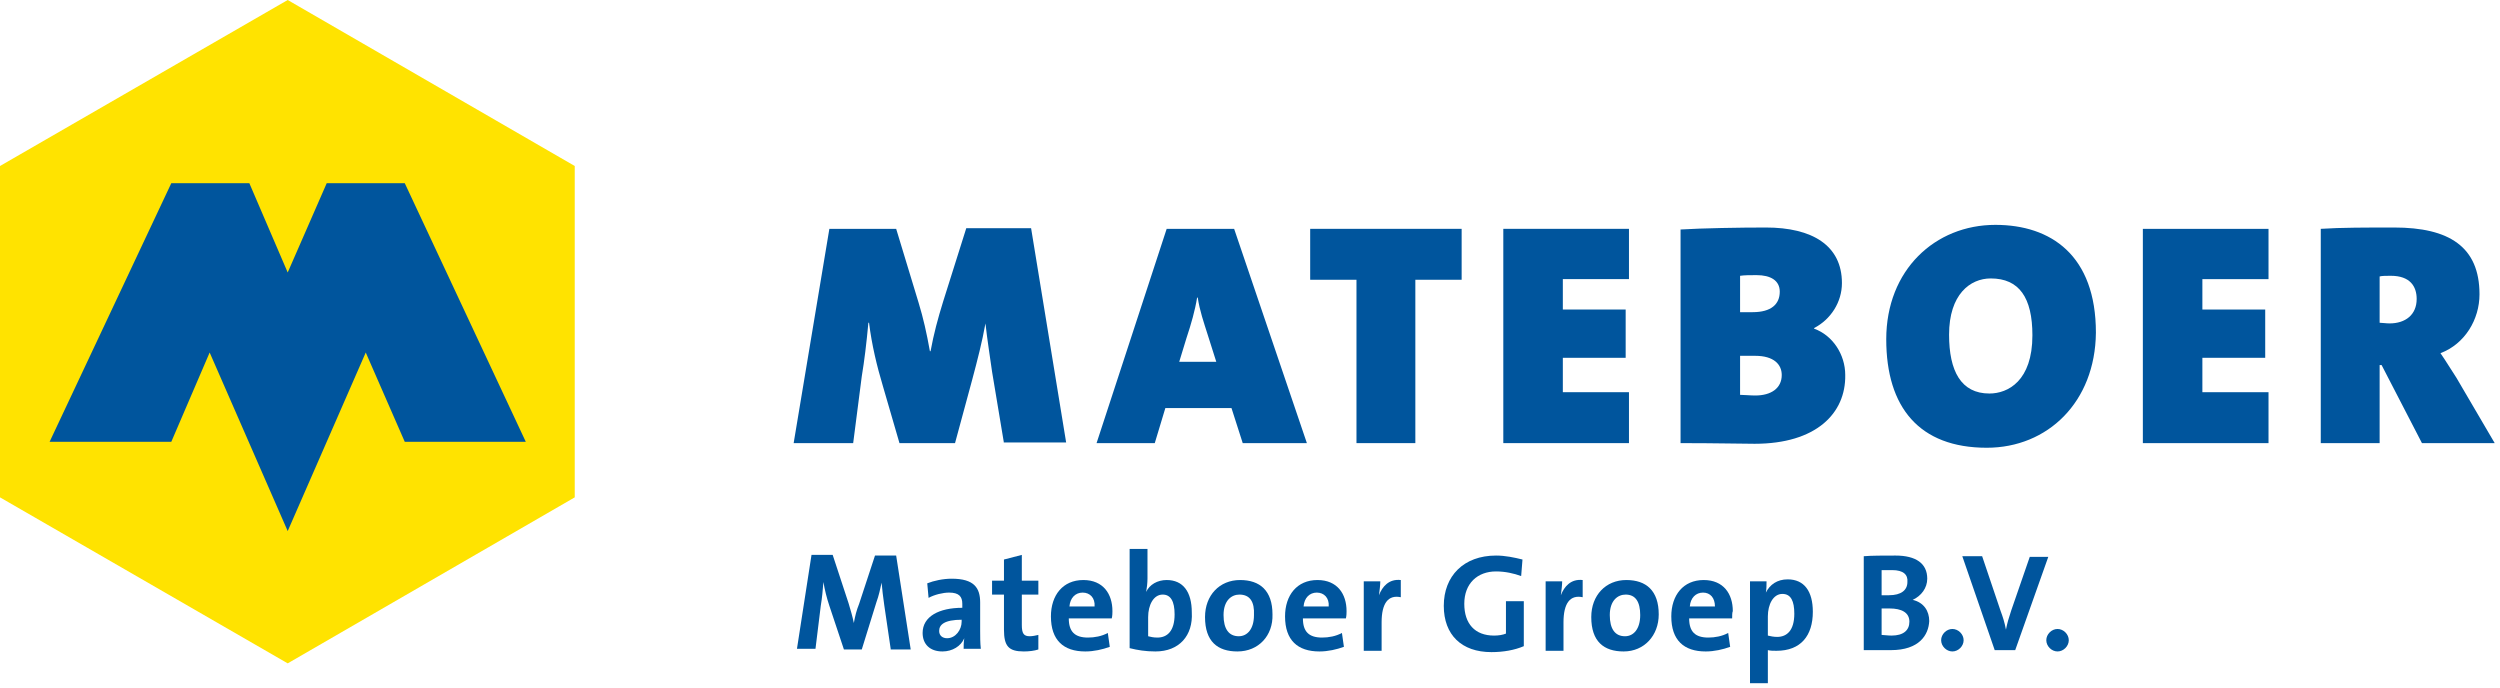
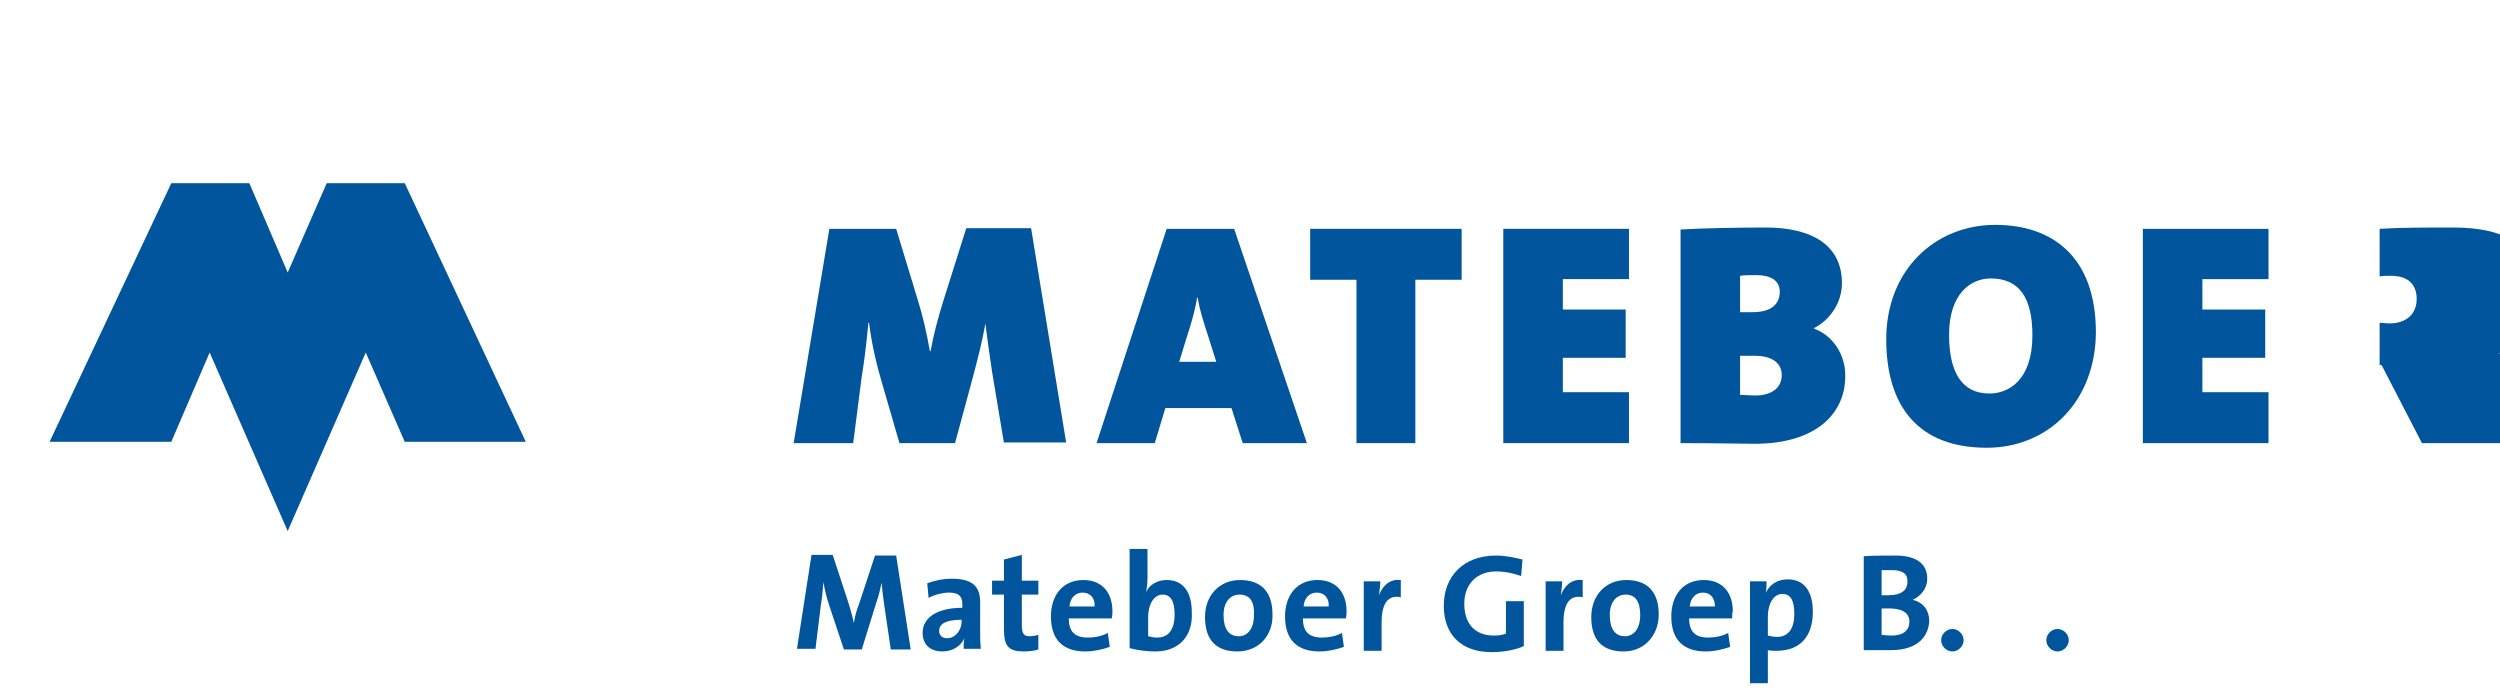
<svg xmlns="http://www.w3.org/2000/svg" version="1.1" x="0px" y="0px" viewBox="0 0 378 104" enable-background="new 0 0 378 104" xml:space="preserve">
  <g id="logo">
-     <polygon fill="#FFE300" points="86.9,75.2 43.5,100.3 0,75.2 0,25.1 43.5,0 86.9,25.1  " />
    <polygon fill="#00559D" points="7.5,66.8 25.9,27.7 37.7,27.7 43.5,41.2 49.4,27.7 61.2,27.7 79.5,66.8 61.2,66.8 55.3,53.3    43.5,80.3 31.7,53.3 25.9,66.8  " />
  </g>
  <g id="Mateboer">
    <g>
      <path fill="#00559D" d="M151.8,67l-1.8-10.8c-0.3-2.2-0.7-4.6-1-7.3H149c-0.5,2.8-1.2,5.5-2,8.5l-2.6,9.6h-8.4l-2.5-8.6    c-0.9-3-1.7-6.3-2.1-9.6h-0.1c-0.3,3.2-0.6,5.7-1,8.1L129,67h-9l5.4-32.4h10.1l3.4,11.2c0.7,2.3,1.2,4.5,1.7,7.3h0.1    c0.5-2.7,1.1-4.9,1.9-7.5l3.5-11.1h9.8l5.3,32.4H151.8z" />
      <path fill="#00559D" d="M187.9,67l-1.7-5.3h-10l-1.6,5.3h-8.8l10.6-32.4h10.2L197.6,67H187.9z M182.6,50.6    c-0.6-1.9-1.2-3.6-1.5-5.6h-0.1c-0.3,1.9-0.9,4-1.6,6.1l-1.1,3.6h5.6L182.6,50.6z" />
      <path fill="#00559D" d="M214,42.3V67h-8.9V42.3h-7v-7.7H221v7.7H214z" />
      <path fill="#00559D" d="M227.3,67V34.6h19v7.6h-10v4.6h9.5v7.3h-9.5v5.2h10V67H227.3z" />
      <path fill="#00559D" d="M265.3,67.1c-2,0-5.7-0.1-11.2-0.1V34.7c3.3-0.2,8.9-0.3,12.9-0.3c7,0,11.5,2.7,11.5,8.4    c0,2.9-1.7,5.5-4.2,6.8v0.1c2.8,1,4.7,3.9,4.7,7C279.1,62.5,274.6,67.1,265.3,67.1z M265.6,41.6c-1,0-1.8,0-2.5,0.1v5.5    c0.5,0,1.2,0,1.9,0c2.8,0,4.1-1.2,4.1-3.1C269.1,42.4,267.7,41.6,265.6,41.6z M265.4,53.8c-0.3,0-1.8,0-2.3,0v5.9    c0.6,0,1.5,0.1,2.3,0.1c2.4,0,4-1.1,4-3.1C269.4,55.1,268.2,53.8,265.4,53.8z" />
      <path fill="#00559D" d="M300.4,67.7c-10.2,0-15.2-6.1-15.2-16.4c0-10.5,7.4-17.3,16.5-17.3c8.4,0,15.2,4.6,15.2,16.3    C316.8,60.8,309.6,67.7,300.4,67.7z M301,42.1c-3.1,0-6.3,2.4-6.3,8.5c0,5.5,1.8,8.9,6.1,8.9c2.8,0,6.5-1.9,6.5-8.8    C307.3,45,305.3,42.1,301,42.1z" />
      <path fill="#00559D" d="M324,67V34.6h19v7.6h-10v4.6h9.5v7.3h-9.5v5.2h10V67H324z" />
-       <path fill="#00559D" d="M366.2,67l-6.1-11.8h-0.3V67h-8.9V34.6c3-0.2,7-0.2,11.1-0.2c8.3,0,12.9,2.9,12.9,10.1    c0,3.8-2.2,7.5-5.9,8.9c0.9,1.3,1.6,2.5,2.4,3.7l5.8,9.9H366.2z M361.5,41.7c-0.6,0-1.4,0-1.7,0.1v7c0.3,0,1,0.1,1.5,0.1    c2.4,0,4.1-1.3,4.1-3.7C365.4,43.3,364.4,41.7,361.5,41.7z" />
+       <path fill="#00559D" d="M366.2,67l-6.1-11.8h-0.3V67V34.6c3-0.2,7-0.2,11.1-0.2c8.3,0,12.9,2.9,12.9,10.1    c0,3.8-2.2,7.5-5.9,8.9c0.9,1.3,1.6,2.5,2.4,3.7l5.8,9.9H366.2z M361.5,41.7c-0.6,0-1.4,0-1.7,0.1v7c0.3,0,1,0.1,1.5,0.1    c2.4,0,4.1-1.3,4.1-3.7C365.4,43.3,364.4,41.7,361.5,41.7z" />
    </g>
  </g>
  <g id="Projectontwikkeling" display="none">
    <g display="inline">
      <path fill="#00559D" d="M124.8,93.4c-0.3,0-0.6,0-0.9,0v5h-2.7V84.2c1.2-0.1,2.4-0.1,3.8-0.1c3.5,0,5.4,1.6,5.4,4.4    C130.4,91.2,128.3,93.4,124.8,93.4z M124.9,86.3c-0.3,0-0.7,0-1,0v4.7c0.3,0,0.5,0.1,0.8,0.1c1.7,0,2.8-0.9,2.8-2.5    C127.6,87.2,126.7,86.3,124.9,86.3z" />
      <path fill="#00559D" d="M138.3,90.3c-1.9-0.4-2.9,0.9-2.9,3.8v4.3h-2.7V87.9h2.5c0,0.5-0.1,1.4-0.2,2.1h0c0.5-1.3,1.5-2.5,3.3-2.3    L138.3,90.3z" />
      <path fill="#00559D" d="M144.5,98.6c-3,0-4.9-1.5-4.9-5.2c0-3.3,2.2-5.6,5.3-5.6c3,0,4.9,1.6,4.9,5.2    C149.8,96.2,147.6,98.6,144.5,98.6z M144.8,90c-1.2,0-2.4,0.9-2.4,3.1c0,2.1,0.8,3.2,2.3,3.2c1.3,0,2.3-1.1,2.3-3.2    C147.1,91.1,146.4,90,144.8,90z" />
      <path fill="#00559D" d="M151.1,103.6c-0.5,0-1-0.1-1.5-0.2l0.2-2.3c0.4,0.1,0.9,0.3,1.2,0.3c1.1,0,1.4-0.5,1.4-1.9V87.9h2.7v11.2    C155.2,101.9,154.2,103.6,151.1,103.6z M153.9,86.6c-0.9,0-1.7-0.7-1.7-1.6c0-0.9,0.8-1.6,1.7-1.6c0.9,0,1.7,0.7,1.7,1.6    C155.5,85.8,154.8,86.6,153.9,86.6z" />
      <path fill="#00559D" d="M167,93.6h-6.5c0,2,0.9,2.9,2.9,2.9c1,0,2.1-0.2,3-0.7l0.3,2.1c-1.1,0.4-2.4,0.7-3.7,0.7    c-3.3,0-5.2-1.7-5.2-5.3c0-3.2,1.8-5.5,4.9-5.5c3,0,4.4,2.1,4.4,4.7C167.1,92.7,167,93.1,167,93.6z M162.6,89.7    c-1.1,0-1.9,0.8-2,2.1h3.8C164.4,90.4,163.7,89.7,162.6,89.7z" />
      <path fill="#00559D" d="M173.7,98.5c-2.9,0-4.7-1.5-4.7-5.1c0-3.3,1.7-5.8,5.4-5.8c0.7,0,1.5,0.1,2.1,0.3l-0.3,2.3    c-0.6-0.2-1.2-0.4-1.9-0.4c-1.7,0-2.6,1.3-2.6,3.2c0,1.8,0.7,3,2.5,3c0.7,0,1.5-0.1,2.1-0.4l0.2,2.3    C175.8,98.3,174.8,98.5,173.7,98.5z" />
      <path fill="#00559D" d="M182.8,98.6c-2.3,0-3-0.8-3-3.3V90H178v-2.1h1.8v-3.2l2.7-0.7v3.9h2.5V90h-2.5v4.6c0,1.3,0.3,1.7,1.2,1.7    c0.4,0,0.9-0.1,1.3-0.2v2.2C184.3,98.5,183.5,98.6,182.8,98.6z" />
      <path fill="#00559D" d="M191.6,98.6c-3,0-4.9-1.5-4.9-5.2c0-3.3,2.2-5.6,5.3-5.6c3,0,4.9,1.6,4.9,5.2    C196.9,96.2,194.7,98.6,191.6,98.6z M191.9,90c-1.2,0-2.4,0.9-2.4,3.1c0,2.1,0.8,3.2,2.3,3.2c1.3,0,2.3-1.1,2.3-3.2    C194.2,91.1,193.4,90,191.9,90z" />
      <path fill="#00559D" d="M205.9,98.3v-6.7c0-1.1-0.3-1.7-1.3-1.7c-1.4,0-2.4,1.6-2.4,3.4v5h-2.7V87.9h2.5c0,0.5,0,1.3-0.1,1.8l0,0    c0.6-1.2,1.8-2.1,3.5-2.1c2.4,0,3.1,1.5,3.1,3.3v7.3H205.9z" />
      <path fill="#00559D" d="M215.3,98.6c-2.3,0-3-0.8-3-3.3V90h-1.8v-2.1h1.8v-3.2L215,84v3.9h2.5V90H215v4.6c0,1.3,0.3,1.7,1.2,1.7    c0.4,0,0.9-0.1,1.3-0.2v2.2C216.8,98.5,216.1,98.6,215.3,98.6z" />
      <path fill="#00559D" d="M231.9,98.3H229l-1.5-4.6c-0.2-0.7-0.4-1.4-0.6-2.3h0c-0.2,1-0.4,1.8-0.7,2.6l-1.3,4.3H222l-3.2-10.4h2.9    l1.1,3.9c0.3,1,0.6,2.1,0.8,3.2h0c0.2-1.2,0.5-2.1,0.8-3l1.3-4.1h2.6l1.3,3.9c0.4,1.2,0.6,2.1,0.8,3.2h0c0.2-1.1,0.4-2,0.7-3    l1.2-4.1h2.8L231.9,98.3z" />
      <path fill="#00559D" d="M238.6,86.6c-0.9,0-1.7-0.7-1.7-1.6c0-0.9,0.7-1.6,1.7-1.6c0.9,0,1.7,0.7,1.7,1.6    C240.3,85.8,239.5,86.6,238.6,86.6z M237.3,98.3V87.9h2.7v10.4H237.3z" />
      <path fill="#00559D" d="M249.2,98.3l-3.2-5.2v5.2h-2.7V83h2.7v9.2l3-4.3h3.3l-3.7,4.8l3.9,5.7H249.2z" />
      <path fill="#00559D" d="M260.6,98.3l-3.2-5.2v5.2h-2.7V83h2.7v9.2l3-4.3h3.3l-3.7,4.8l3.9,5.7H260.6z" />
      <path fill="#00559D" d="M274.1,93.6h-6.5c0,2,0.9,2.9,2.9,2.9c1,0,2.1-0.2,3-0.7l0.3,2.1c-1.1,0.4-2.4,0.7-3.7,0.7    c-3.3,0-5.2-1.7-5.2-5.3c0-3.2,1.8-5.5,4.9-5.5c3,0,4.4,2.1,4.4,4.7C274.2,92.7,274.1,93.1,274.1,93.6z M269.7,89.7    c-1.1,0-1.9,0.8-2,2.1h3.8C271.5,90.4,270.8,89.7,269.7,89.7z" />
      <path fill="#00559D" d="M276.8,98.3V83h2.7v15.3H276.8z" />
      <path fill="#00559D" d="M284.2,86.6c-0.9,0-1.7-0.7-1.7-1.6c0-0.9,0.7-1.6,1.7-1.6c0.9,0,1.7,0.7,1.7,1.6    C285.9,85.8,285.1,86.6,284.2,86.6z M282.8,98.3V87.9h2.7v10.4H282.8z" />
      <path fill="#00559D" d="M295.3,98.3v-6.7c0-1.1-0.3-1.7-1.3-1.7c-1.4,0-2.4,1.6-2.4,3.4v5h-2.7V87.9h2.5c0,0.5,0,1.3-0.1,1.8l0,0    c0.6-1.2,1.8-2.1,3.5-2.1c2.4,0,3.1,1.5,3.1,3.3v7.3H295.3z" />
      <path fill="#00559D" d="M305,103.7c-2.8,0-4.5-1.1-4.5-3.1c0-1.1,0.7-2.1,1.6-2.5c-0.6-0.3-1-0.9-1-1.6c0-0.8,0.5-1.5,1.2-1.8    c-1-0.5-1.6-1.6-1.6-2.9c0-2.2,1.7-4.1,4.7-4.1c0.7,0,1.2,0.1,1.8,0.2h3.5V90h-1.4c0.3,0.3,0.5,0.8,0.5,1.4c0,2.3-1.6,3.8-4.5,3.8    c-0.4,0-0.8,0-1-0.1c-0.3,0.1-0.5,0.4-0.5,0.7c0,0.5,0.4,0.7,1.6,0.7h1.6c2.3,0,3.6,1,3.6,3.1C310.7,101.8,308.5,103.7,305,103.7z     M306.4,98.6h-1.8c-0.1,0-0.4,0-0.5,0c-0.6,0.3-0.9,0.9-0.9,1.5c0,1,0.9,1.5,2.2,1.5c1.8,0,2.7-0.7,2.7-1.7    C308.1,99.1,307.6,98.6,306.4,98.6z M305.4,89.6c-1.3,0-2.1,0.8-2.1,1.9c0,1.2,0.8,1.9,2.1,1.9c1.2,0,2-0.7,2-1.8    C307.4,90.3,306.7,89.6,305.4,89.6z" />
-       <path fill="#00559D" d="M322.5,98.4c-0.9,0-2.4,0-4.1,0V84.2c1.2-0.1,3-0.1,4.8-0.1c3.1,0,4.8,1.2,4.8,3.5c0,1.4-0.9,2.6-2.2,3.2    v0c1.7,0.4,2.5,1.7,2.5,3.2C328.2,96,326.8,98.4,322.5,98.4z M322.7,86.3c-0.6,0-1.1,0-1.6,0V90c0.3,0,0.7,0,1.1,0    c1.9,0,2.8-0.8,2.8-2C325,87,324.4,86.3,322.7,86.3z M322.3,92.1c-0.2,0-0.9,0-1.2,0v4c0.3,0,0.9,0.1,1.5,0.1    c1.8,0,2.7-0.8,2.7-2.1C325.3,92.7,324.1,92.1,322.3,92.1z" />
      <path fill="#00559D" d="M333.5,96.9c0,0.9-0.8,1.7-1.7,1.7c-0.9,0-1.7-0.8-1.7-1.7c0-0.9,0.8-1.7,1.7-1.7    C332.7,95.2,333.5,95.9,333.5,96.9z" />
      <path fill="#00559D" d="M341.3,98.3h-3.2l-4.9-14.2h3l2.8,8.3c0.3,0.8,0.6,1.7,0.8,2.8h0c0.2-1,0.4-1.7,0.8-2.9l2.8-8.1h2.8    L341.3,98.3z" />
      <path fill="#00559D" d="M349.3,96.9c0,0.9-0.8,1.7-1.7,1.7c-0.9,0-1.7-0.8-1.7-1.7c0-0.9,0.8-1.7,1.7-1.7    C348.6,95.2,349.3,95.9,349.3,96.9z" />
    </g>
  </g>
  <g id="Bouw" display="none">
    <g display="inline">
      <path fill="#00559D" d="M125.3,98.4c-0.9,0-2.4,0-4.1,0V84.2c1.2-0.1,3-0.1,4.8-0.1c3.1,0,4.8,1.2,4.8,3.5c0,1.4-0.9,2.6-2.2,3.2    v0c1.7,0.4,2.5,1.7,2.5,3.2C131,96,129.6,98.4,125.3,98.4z M125.5,86.3c-0.6,0-1.1,0-1.6,0V90c0.3,0,0.7,0,1.1,0    c1.9,0,2.8-0.8,2.8-2C127.9,87,127.2,86.3,125.5,86.3z M125.1,92.1c-0.2,0-0.9,0-1.2,0v4c0.3,0,0.9,0.1,1.5,0.1    c1.8,0,2.7-0.8,2.7-2.1C128.1,92.7,126.9,92.1,125.1,92.1z" />
      <path fill="#00559D" d="M137.9,98.6c-3,0-4.9-1.5-4.9-5.2c0-3.3,2.2-5.6,5.3-5.6c3,0,4.9,1.6,4.9,5.2    C143.2,96.2,141,98.6,137.9,98.6z M138.2,90c-1.2,0-2.4,0.9-2.4,3.1c0,2.1,0.8,3.2,2.3,3.2c1.3,0,2.3-1.1,2.3-3.2    C140.5,91.1,139.7,90,138.2,90z" />
-       <path fill="#00559D" d="M152.4,98.3c0-0.5,0-1.3,0.1-1.8l0,0c-0.6,1.2-1.8,2.1-3.5,2.1c-2.4,0-3.1-1.5-3.1-3.3v-7.3h2.7v6.7    c0,1.1,0.3,1.7,1.3,1.7c1.4,0,2.4-1.6,2.4-3.4v-5h2.7v10.4H152.4z" />
      <path fill="#00559D" d="M170,98.3h-2.9l-1.5-4.6c-0.2-0.7-0.4-1.4-0.6-2.3h0c-0.2,1-0.4,1.8-0.7,2.6l-1.3,4.3h-2.8l-3.2-10.4h2.9    l1.1,3.9c0.3,1,0.6,2.1,0.8,3.2h0c0.2-1.2,0.5-2.1,0.8-3l1.3-4.1h2.6l1.3,3.9c0.4,1.2,0.6,2.1,0.8,3.2h0c0.2-1.1,0.4-2,0.7-3    l1.2-4.1h2.8L170,98.3z" />
      <path fill="#00559D" d="M184.5,98.4c-0.9,0-2.4,0-4.1,0V84.2c1.2-0.1,3-0.1,4.8-0.1c3.1,0,4.8,1.2,4.8,3.5c0,1.4-0.9,2.6-2.2,3.2    v0c1.7,0.4,2.5,1.7,2.5,3.2C190.2,96,188.8,98.4,184.5,98.4z M184.7,86.3c-0.6,0-1.1,0-1.6,0V90c0.3,0,0.7,0,1.1,0    c1.9,0,2.8-0.8,2.8-2C187,87,186.4,86.3,184.7,86.3z M184.3,92.1c-0.2,0-0.9,0-1.2,0v4c0.3,0,0.9,0.1,1.5,0.1    c1.8,0,2.7-0.8,2.7-2.1C187.3,92.7,186.1,92.1,184.3,92.1z" />
      <path fill="#00559D" d="M195.5,96.9c0,0.9-0.8,1.7-1.7,1.7c-0.9,0-1.7-0.8-1.7-1.7c0-0.9,0.8-1.7,1.7-1.7    C194.7,95.2,195.5,95.9,195.5,96.9z" />
      <path fill="#00559D" d="M203.3,98.3h-3.1l-4.9-14.2h3l2.8,8.3c0.3,0.8,0.6,1.7,0.8,2.8h0c0.2-1,0.4-1.7,0.8-2.9l2.8-8.1h2.8    L203.3,98.3z" />
-       <path fill="#00559D" d="M211.3,96.9c0,0.9-0.8,1.7-1.7,1.7c-0.9,0-1.7-0.8-1.7-1.7c0-0.9,0.8-1.7,1.7-1.7    C210.6,95.2,211.3,95.9,211.3,96.9z" />
    </g>
  </g>
  <g id="Milieu" display="none">
    <g display="inline">
      <path fill="#00559D" d="M134.7,98.3l-1-6.8c-0.2-1.3-0.3-2.4-0.4-3.4h0c-0.2,0.9-0.4,1.9-0.8,3l-2.2,7.1h-2.7l-2.2-6.6    c-0.4-1.2-0.7-2.4-0.9-3.6h0c-0.1,1.3-0.2,2.4-0.4,3.6l-0.8,6.5h-2.8l2.2-14.2h3.2l2.4,7.3c0.3,1,0.6,2,0.8,3h0    c0.2-1.1,0.4-1.9,0.8-2.9l2.4-7.3h3.2l2.2,14.2H134.7z" />
      <path fill="#00559D" d="M141.4,86.6c-0.9,0-1.7-0.7-1.7-1.6c0-0.9,0.7-1.6,1.7-1.6c0.9,0,1.7,0.7,1.7,1.6    C143.1,85.8,142.4,86.6,141.4,86.6z M140.1,98.3V87.9h2.7v10.4H140.1z" />
      <path fill="#00559D" d="M146.1,98.3V83h2.7v15.3H146.1z" />
      <path fill="#00559D" d="M153.5,86.6c-0.9,0-1.7-0.7-1.7-1.6c0-0.9,0.7-1.6,1.7-1.6s1.7,0.7,1.7,1.6    C155.1,85.8,154.4,86.6,153.5,86.6z M152.1,98.3V87.9h2.7v10.4H152.1z" />
      <path fill="#00559D" d="M166.6,93.6h-6.5c0,2,0.9,2.9,2.9,2.9c1,0,2.1-0.2,3-0.7l0.3,2.1c-1.1,0.4-2.4,0.7-3.7,0.7    c-3.3,0-5.2-1.7-5.2-5.3c0-3.2,1.8-5.5,4.9-5.5c3,0,4.4,2.1,4.4,4.7C166.7,92.7,166.6,93.1,166.6,93.6z M162.2,89.7    c-1.1,0-1.9,0.8-2,2.1h3.8C164,90.4,163.3,89.7,162.2,89.7z" />
      <path fill="#00559D" d="M175.9,98.3c0-0.5,0-1.3,0.1-1.8l0,0c-0.6,1.2-1.8,2.1-3.5,2.1c-2.4,0-3.1-1.5-3.1-3.3v-7.3h2.7v6.7    c0,1.1,0.3,1.7,1.3,1.7c1.4,0,2.4-1.6,2.4-3.4v-5h2.7v10.4H175.9z" />
      <path fill="#00559D" d="M185.2,98.6c-2.3,0-3-0.8-3-3.3V90h-1.8v-2.1h1.8v-3.2l2.7-0.7v3.9h2.5V90h-2.5v4.6c0,1.3,0.3,1.7,1.2,1.7    c0.4,0,0.9-0.1,1.3-0.2v2.2C186.7,98.5,186,98.6,185.2,98.6z" />
      <path fill="#00559D" d="M198.5,93.6H192c0,2,0.9,2.9,2.9,2.9c1,0,2.1-0.2,3-0.7l0.3,2.1c-1.1,0.4-2.4,0.7-3.7,0.7    c-3.3,0-5.2-1.7-5.2-5.3c0-3.2,1.8-5.5,4.9-5.5c3,0,4.4,2.1,4.4,4.7C198.6,92.7,198.5,93.1,198.5,93.6z M194.1,89.7    c-1.1,0-1.9,0.8-2,2.1h3.8C195.9,90.4,195.2,89.7,194.1,89.7z" />
      <path fill="#00559D" d="M205.2,98.5c-2.9,0-4.7-1.5-4.7-5.1c0-3.3,1.7-5.8,5.4-5.8c0.7,0,1.5,0.1,2.1,0.3l-0.3,2.3    c-0.6-0.2-1.2-0.4-1.9-0.4c-1.7,0-2.6,1.3-2.6,3.2c0,1.8,0.7,3,2.5,3c0.7,0,1.5-0.1,2.1-0.4l0.2,2.3    C207.3,98.3,206.3,98.5,205.2,98.5z" />
      <path fill="#00559D" d="M217,98.3v-6.7c0-1.1-0.3-1.7-1.3-1.7c-1.4,0-2.4,1.6-2.4,3.4v5h-2.7V83h2.7v4.5c0,0.6,0,1.5-0.2,2.1l0,0    c0.6-1.2,1.8-2,3.4-2c2.4,0,3.1,1.5,3.1,3.3v7.3H217z" />
      <path fill="#00559D" d="M229.4,98.3v-6.7c0-1.1-0.3-1.7-1.3-1.7c-1.4,0-2.4,1.6-2.4,3.4v5H223V87.9h2.5c0,0.5,0,1.3-0.1,1.8l0,0    c0.6-1.2,1.8-2.1,3.5-2.1c2.4,0,3.1,1.5,3.1,3.3v7.3H229.4z" />
      <path fill="#00559D" d="M236.7,86.6c-0.9,0-1.7-0.7-1.7-1.6c0-0.9,0.7-1.6,1.7-1.6c0.9,0,1.7,0.7,1.7,1.6    C238.4,85.8,237.7,86.6,236.7,86.6z M235.4,98.3V87.9h2.7v10.4H235.4z" />
      <path fill="#00559D" d="M249.9,93.6h-6.5c0,2,0.9,2.9,2.9,2.9c1,0,2.1-0.2,3-0.7l0.3,2.1c-1.1,0.4-2.4,0.7-3.7,0.7    c-3.3,0-5.2-1.7-5.2-5.3c0-3.2,1.8-5.5,4.9-5.5c3,0,4.4,2.1,4.4,4.7C249.9,92.7,249.9,93.1,249.9,93.6z M245.5,89.7    c-1.1,0-1.9,0.8-2,2.1h3.8C247.3,90.4,246.6,89.7,245.5,89.7z" />
      <path fill="#00559D" d="M258.5,98.3l-3.2-5.2v5.2h-2.7V83h2.7v9.2l3-4.3h3.3l-3.7,4.8l3.9,5.7H258.5z" />
      <path fill="#00559D" d="M273.2,98.4c-0.9,0-2.4,0-4.1,0V84.2c1.2-0.1,3-0.1,4.8-0.1c3.1,0,4.8,1.2,4.8,3.5c0,1.4-0.9,2.6-2.2,3.2    v0c1.7,0.4,2.5,1.7,2.5,3.2C278.9,96,277.5,98.4,273.2,98.4z M273.4,86.3c-0.6,0-1.1,0-1.6,0V90c0.3,0,0.7,0,1.1,0    c1.9,0,2.8-0.8,2.8-2C275.7,87,275.1,86.3,273.4,86.3z M273,92.1c-0.2,0-0.9,0-1.2,0v4c0.3,0,0.9,0.1,1.5,0.1    c1.8,0,2.7-0.8,2.7-2.1C275.9,92.7,274.7,92.1,273,92.1z" />
      <path fill="#00559D" d="M284.1,96.9c0,0.9-0.8,1.7-1.7,1.7c-0.9,0-1.7-0.8-1.7-1.7c0-0.9,0.8-1.7,1.7-1.7    C283.4,95.2,284.1,95.9,284.1,96.9z" />
      <path fill="#00559D" d="M292,98.3h-3.1l-4.9-14.2h3l2.8,8.3c0.3,0.8,0.6,1.7,0.8,2.8h0c0.2-1,0.4-1.7,0.8-2.9l2.8-8.1h2.8    L292,98.3z" />
      <path fill="#00559D" d="M300,96.9c0,0.9-0.8,1.7-1.7,1.7c-0.9,0-1.7-0.8-1.7-1.7c0-0.9,0.8-1.7,1.7-1.7    C299.2,95.2,300,95.9,300,96.9z" />
    </g>
  </g>
  <g id="Groep">
    <g>
      <path fill="#00559D" d="M134.7,98.3l-1-6.8c-0.2-1.3-0.3-2.4-0.4-3.4h0c-0.2,0.9-0.4,1.9-0.8,3l-2.2,7.1h-2.7l-2.2-6.6    c-0.4-1.2-0.7-2.4-0.9-3.6h0c-0.1,1.3-0.2,2.4-0.4,3.6l-0.8,6.5h-2.8l2.2-14.2h3.2l2.4,7.3c0.3,1,0.6,2,0.8,3h0    c0.2-1.1,0.4-1.9,0.8-2.9l2.4-7.3h3.2l2.2,14.2H134.7z" />
      <path fill="#00559D" d="M145.7,98.3c0-0.6,0-1.2,0.1-1.8l0,0c-0.5,1.2-1.8,2-3.3,2c-1.9,0-3-1.1-3-2.8c0-2.5,2.5-3.8,6-3.8v-0.6    c0-1.1-0.5-1.7-2-1.7c-0.9,0-2.2,0.3-3.1,0.8l-0.2-2.2c1-0.4,2.4-0.7,3.7-0.7c3.4,0,4.3,1.4,4.3,3.6v4.3c0,0.8,0,1.8,0.1,2.7    H145.7z M145.5,93.7c-2.8,0-3.5,0.8-3.5,1.7c0,0.7,0.5,1.1,1.2,1.1c1.3,0,2.2-1.3,2.2-2.5V93.7z" />
      <path fill="#00559D" d="M154.8,98.5c-2.3,0-3-0.8-3-3.3v-5.3H150v-2.1h1.8v-3.2l2.7-0.7v3.9h2.5v2.1h-2.5v4.6    c0,1.3,0.3,1.7,1.2,1.7c0.4,0,0.9-0.1,1.3-0.2v2.2C156.4,98.4,155.6,98.5,154.8,98.5z" />
      <path fill="#00559D" d="M168.1,93.5h-6.5c0,2,0.9,2.9,2.9,2.9c1,0,2.1-0.2,3-0.7l0.3,2.1c-1.1,0.4-2.4,0.7-3.7,0.7    c-3.3,0-5.2-1.7-5.2-5.3c0-3.2,1.8-5.5,4.9-5.5c3,0,4.4,2.1,4.4,4.7C168.2,92.6,168.2,93.1,168.1,93.5z M163.7,89.6    c-1.1,0-1.9,0.8-2,2.1h3.8C165.6,90.4,164.8,89.6,163.7,89.6z" />
      <path fill="#00559D" d="M174.7,98.5c-1.5,0-2.7-0.2-3.9-0.5V83h2.7v4.5c0,0.6-0.1,1.5-0.2,2h0c0.5-1.1,1.7-1.8,3.1-1.8    c2.5,0,3.8,1.8,3.8,4.9C180.4,96.1,178.3,98.5,174.7,98.5z M175.8,89.9c-1.4,0-2.2,1.6-2.2,3.4v2.9c0.4,0.1,0.8,0.2,1.4,0.2    c1.5,0,2.6-1,2.6-3.5C177.6,90.9,177,89.9,175.8,89.9z" />
      <path fill="#00559D" d="M187.1,98.5c-3,0-4.9-1.5-4.9-5.2c0-3.3,2.2-5.6,5.3-5.6c3,0,4.9,1.6,4.9,5.2    C192.5,96.1,190.3,98.5,187.1,98.5z M187.4,89.9c-1.2,0-2.4,0.9-2.4,3.1c0,2.1,0.8,3.2,2.3,3.2c1.3,0,2.3-1.1,2.3-3.2    C189.7,91,189,89.9,187.4,89.9z" />
      <path fill="#00559D" d="M203.5,93.5H197c0,2,0.9,2.9,2.9,2.9c1,0,2.1-0.2,3-0.7l0.3,2.1c-1.1,0.4-2.4,0.7-3.7,0.7    c-3.3,0-5.2-1.7-5.2-5.3c0-3.2,1.8-5.5,4.9-5.5c3,0,4.4,2.1,4.4,4.7C203.6,92.6,203.6,93.1,203.5,93.5z M199.1,89.6    c-1.1,0-1.9,0.8-2,2.1h3.8C201,90.4,200.2,89.6,199.1,89.6z" />
      <path fill="#00559D" d="M211.8,90.3c-1.9-0.4-2.9,0.9-2.9,3.8v4.3h-2.7V87.9h2.5c0,0.5-0.1,1.4-0.2,2.1h0c0.5-1.3,1.5-2.5,3.3-2.3    L211.8,90.3z" />
      <path fill="#00559D" d="M230,87.1c-1.1-0.4-2.4-0.7-3.8-0.7c-2.8,0-4.8,1.8-4.8,4.9c0,3,1.6,4.8,4.5,4.8c0.7,0,1.3-0.1,1.8-0.3    v-4.9h2.7v6.8c-1.4,0.6-3.1,0.9-4.9,0.9c-4.5,0-7.2-2.6-7.2-7c0-4.5,3-7.6,7.9-7.6c1.4,0,2.8,0.3,4,0.6L230,87.1z" />
      <path fill="#00559D" d="M239.3,90.3c-1.9-0.4-2.9,0.9-2.9,3.8v4.3h-2.7V87.9h2.5c0,0.5-0.1,1.4-0.2,2.1h0c0.5-1.3,1.5-2.5,3.3-2.3    L239.3,90.3z" />
      <path fill="#00559D" d="M245.5,98.5c-3,0-4.9-1.5-4.9-5.2c0-3.3,2.2-5.6,5.3-5.6c3,0,4.9,1.6,4.9,5.2    C250.8,96.1,248.6,98.5,245.5,98.5z M245.8,89.9c-1.2,0-2.4,0.9-2.4,3.1c0,2.1,0.8,3.2,2.3,3.2c1.3,0,2.3-1.1,2.3-3.2    C248,91,247.3,89.9,245.8,89.9z" />
      <path fill="#00559D" d="M261.9,93.5h-6.5c0,2,0.9,2.9,2.9,2.9c1,0,2.1-0.2,3-0.7l0.3,2.1c-1.1,0.4-2.4,0.7-3.7,0.7    c-3.3,0-5.2-1.7-5.2-5.3c0-3.2,1.8-5.5,4.9-5.5c3,0,4.4,2.1,4.4,4.7C261.9,92.6,261.9,93.1,261.9,93.5z M257.5,89.6    c-1.1,0-1.9,0.8-2,2.1h3.8C259.3,90.4,258.6,89.6,257.5,89.6z" />
      <path fill="#00559D" d="M268.6,98.4c-0.5,0-0.9,0-1.3-0.1v5h-2.7V87.9h2.5c0,0.5,0,1.2-0.1,1.7h0c0.6-1.2,1.7-2,3.3-2    c2.5,0,3.8,1.8,3.8,4.9C274.1,96.1,272.3,98.4,268.6,98.4z M269.5,89.8c-1.4,0-2.2,1.6-2.2,3.4v2.9c0.4,0.1,0.9,0.2,1.4,0.2    c1.5,0,2.6-1,2.6-3.5C271.3,90.9,270.8,89.8,269.5,89.8z" />
      <path fill="#00559D" d="M285.9,98.3c-0.9,0-2.4,0-4.1,0V84.1c1.2-0.1,3-0.1,4.8-0.1c3.1,0,4.8,1.2,4.8,3.5c0,1.4-0.9,2.6-2.2,3.2    v0c1.7,0.4,2.5,1.7,2.5,3.2C291.6,96,290.2,98.3,285.9,98.3z M286.1,86.2c-0.6,0-1.1,0-1.6,0V90c0.3,0,0.7,0,1.1,0    c1.9,0,2.8-0.8,2.8-2C288.5,86.9,287.8,86.2,286.1,86.2z M285.7,92c-0.2,0-0.9,0-1.2,0v4c0.3,0,0.9,0.1,1.5,0.1    c1.8,0,2.7-0.8,2.7-2.1C288.7,92.6,287.5,92,285.7,92z" />
      <path fill="#00559D" d="M296.9,96.8c0,0.9-0.8,1.7-1.7,1.7c-0.9,0-1.7-0.8-1.7-1.7c0-0.9,0.8-1.7,1.7-1.7    C296.1,95.1,296.9,95.9,296.9,96.8z" />
-       <path fill="#00559D" d="M304.7,98.3h-3.1l-4.9-14.2h3l2.8,8.3c0.3,0.8,0.6,1.7,0.8,2.8h0c0.2-1,0.4-1.7,0.8-2.9l2.8-8.1h2.8    L304.7,98.3z" />
      <path fill="#00559D" d="M312.8,96.8c0,0.9-0.8,1.7-1.7,1.7c-0.9,0-1.7-0.8-1.7-1.7c0-0.9,0.8-1.7,1.7-1.7    C312,95.1,312.8,95.9,312.8,96.8z" />
    </g>
  </g>
</svg>